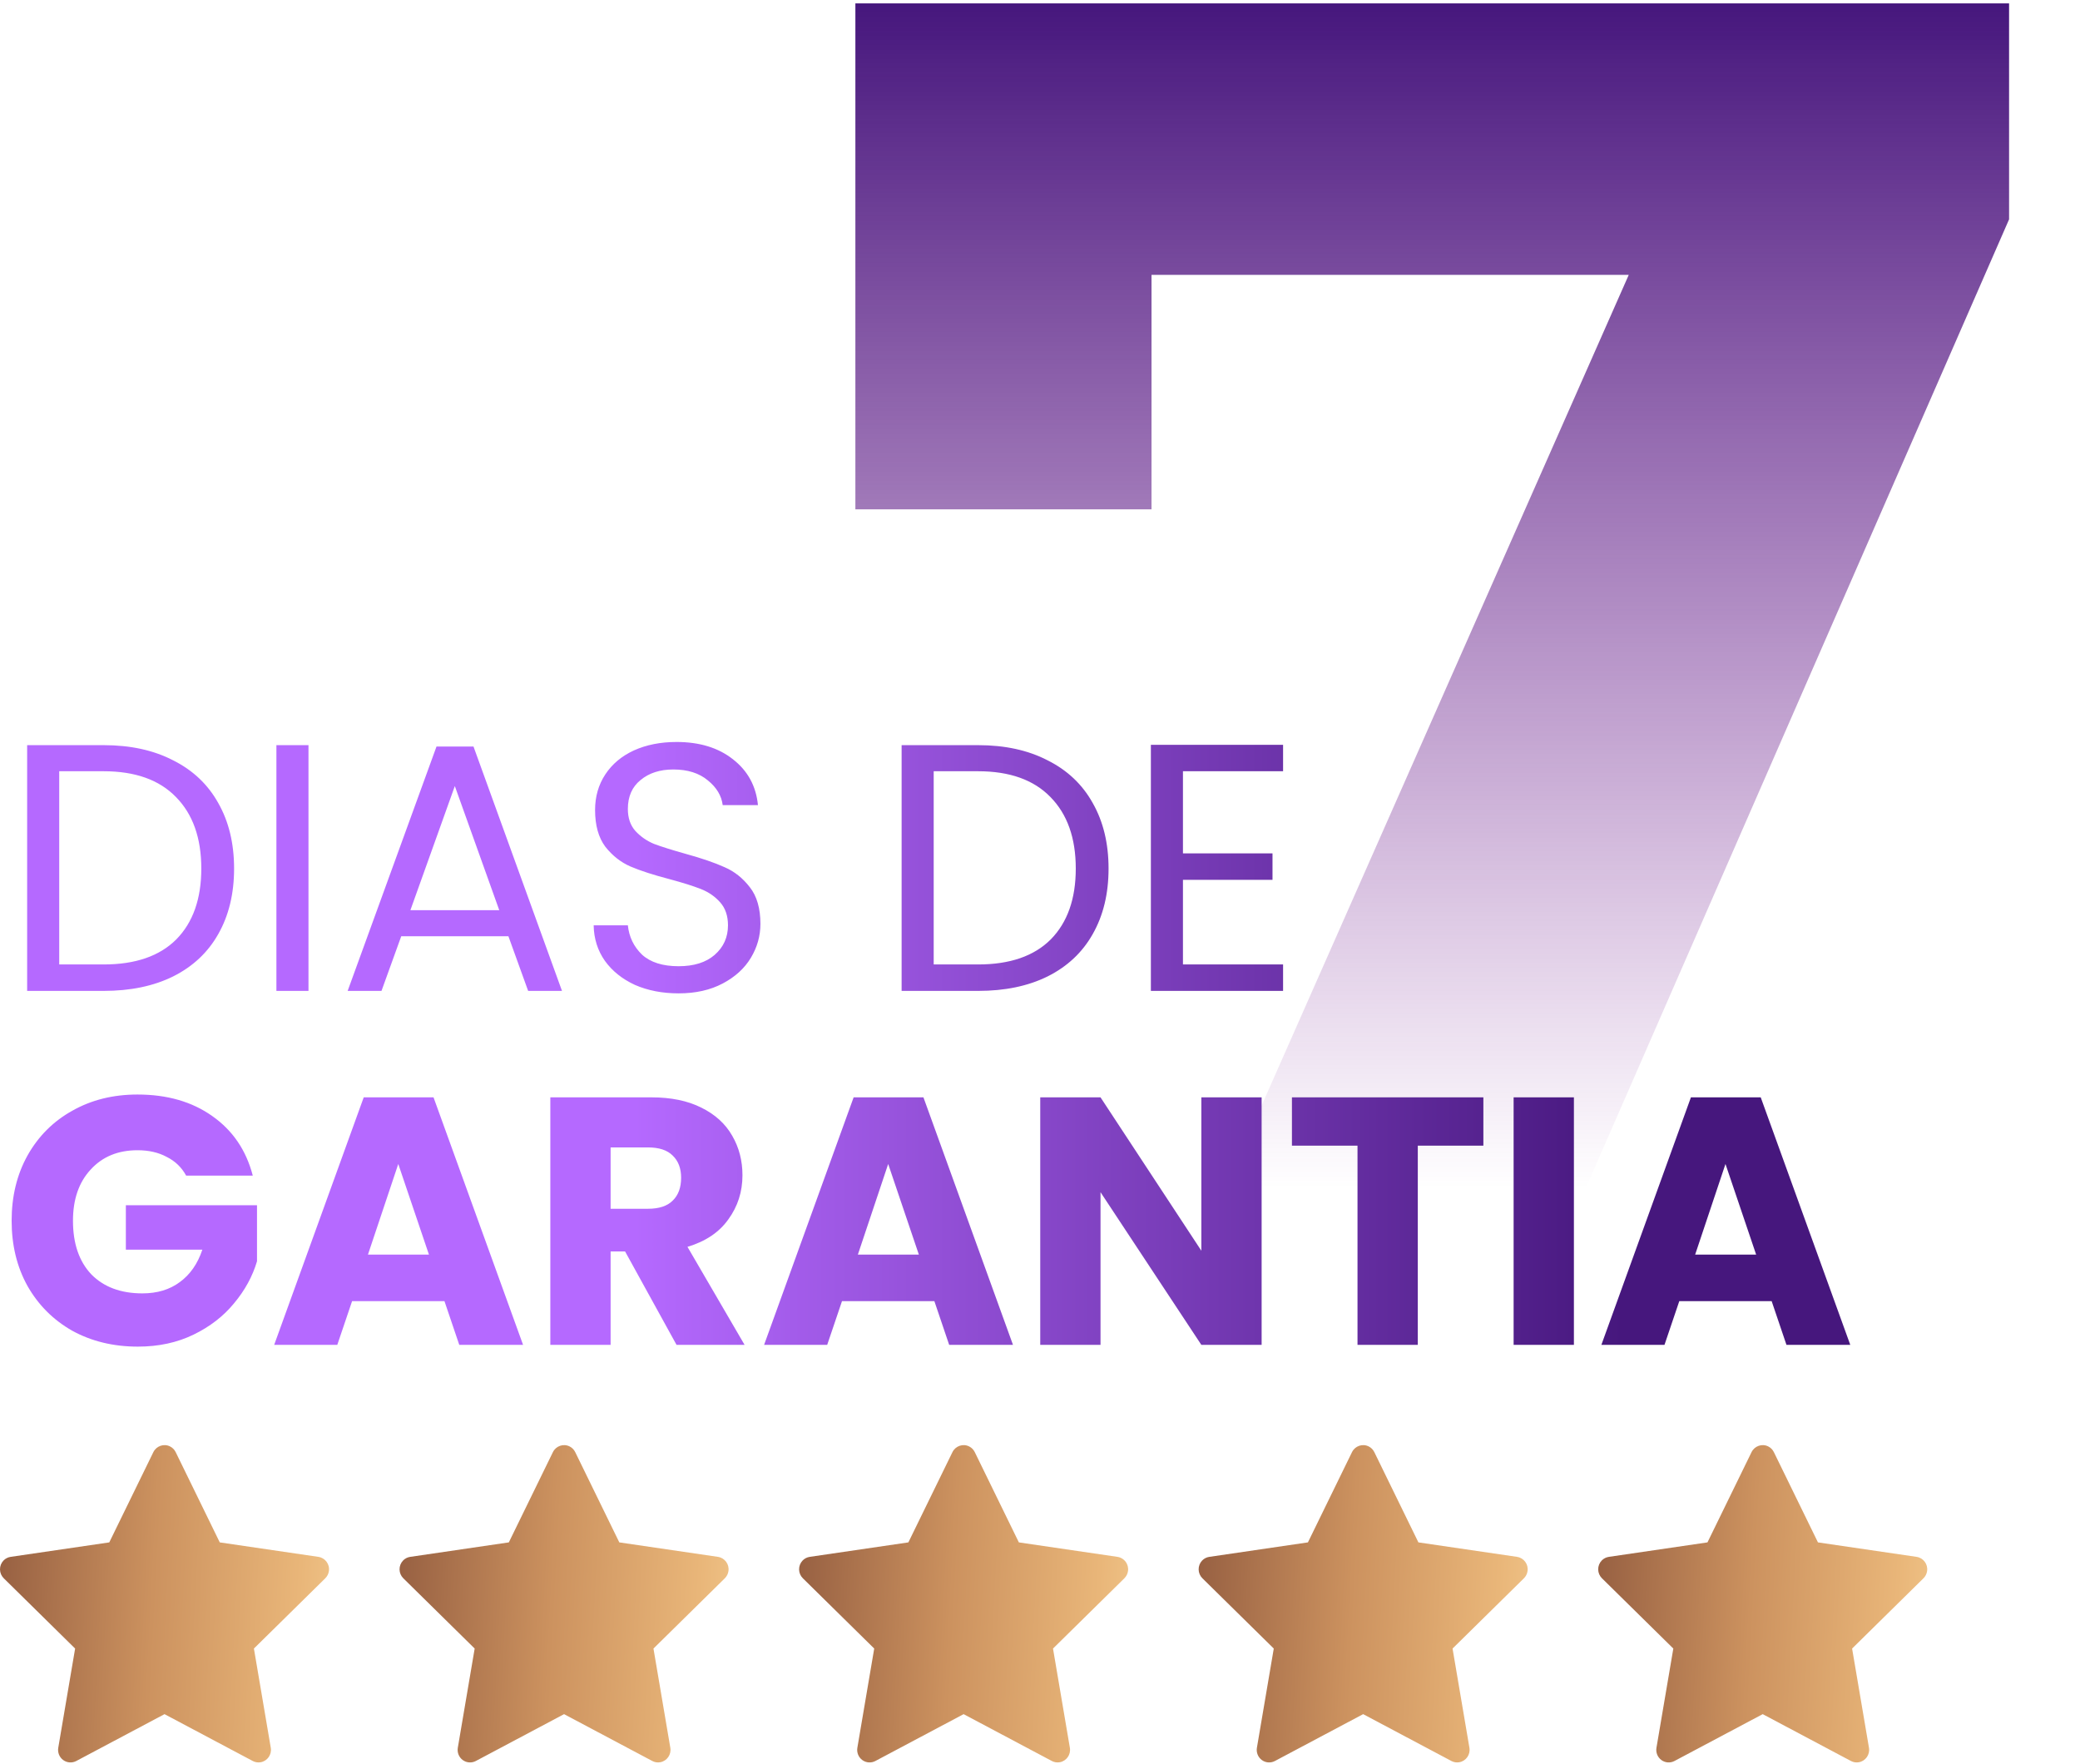
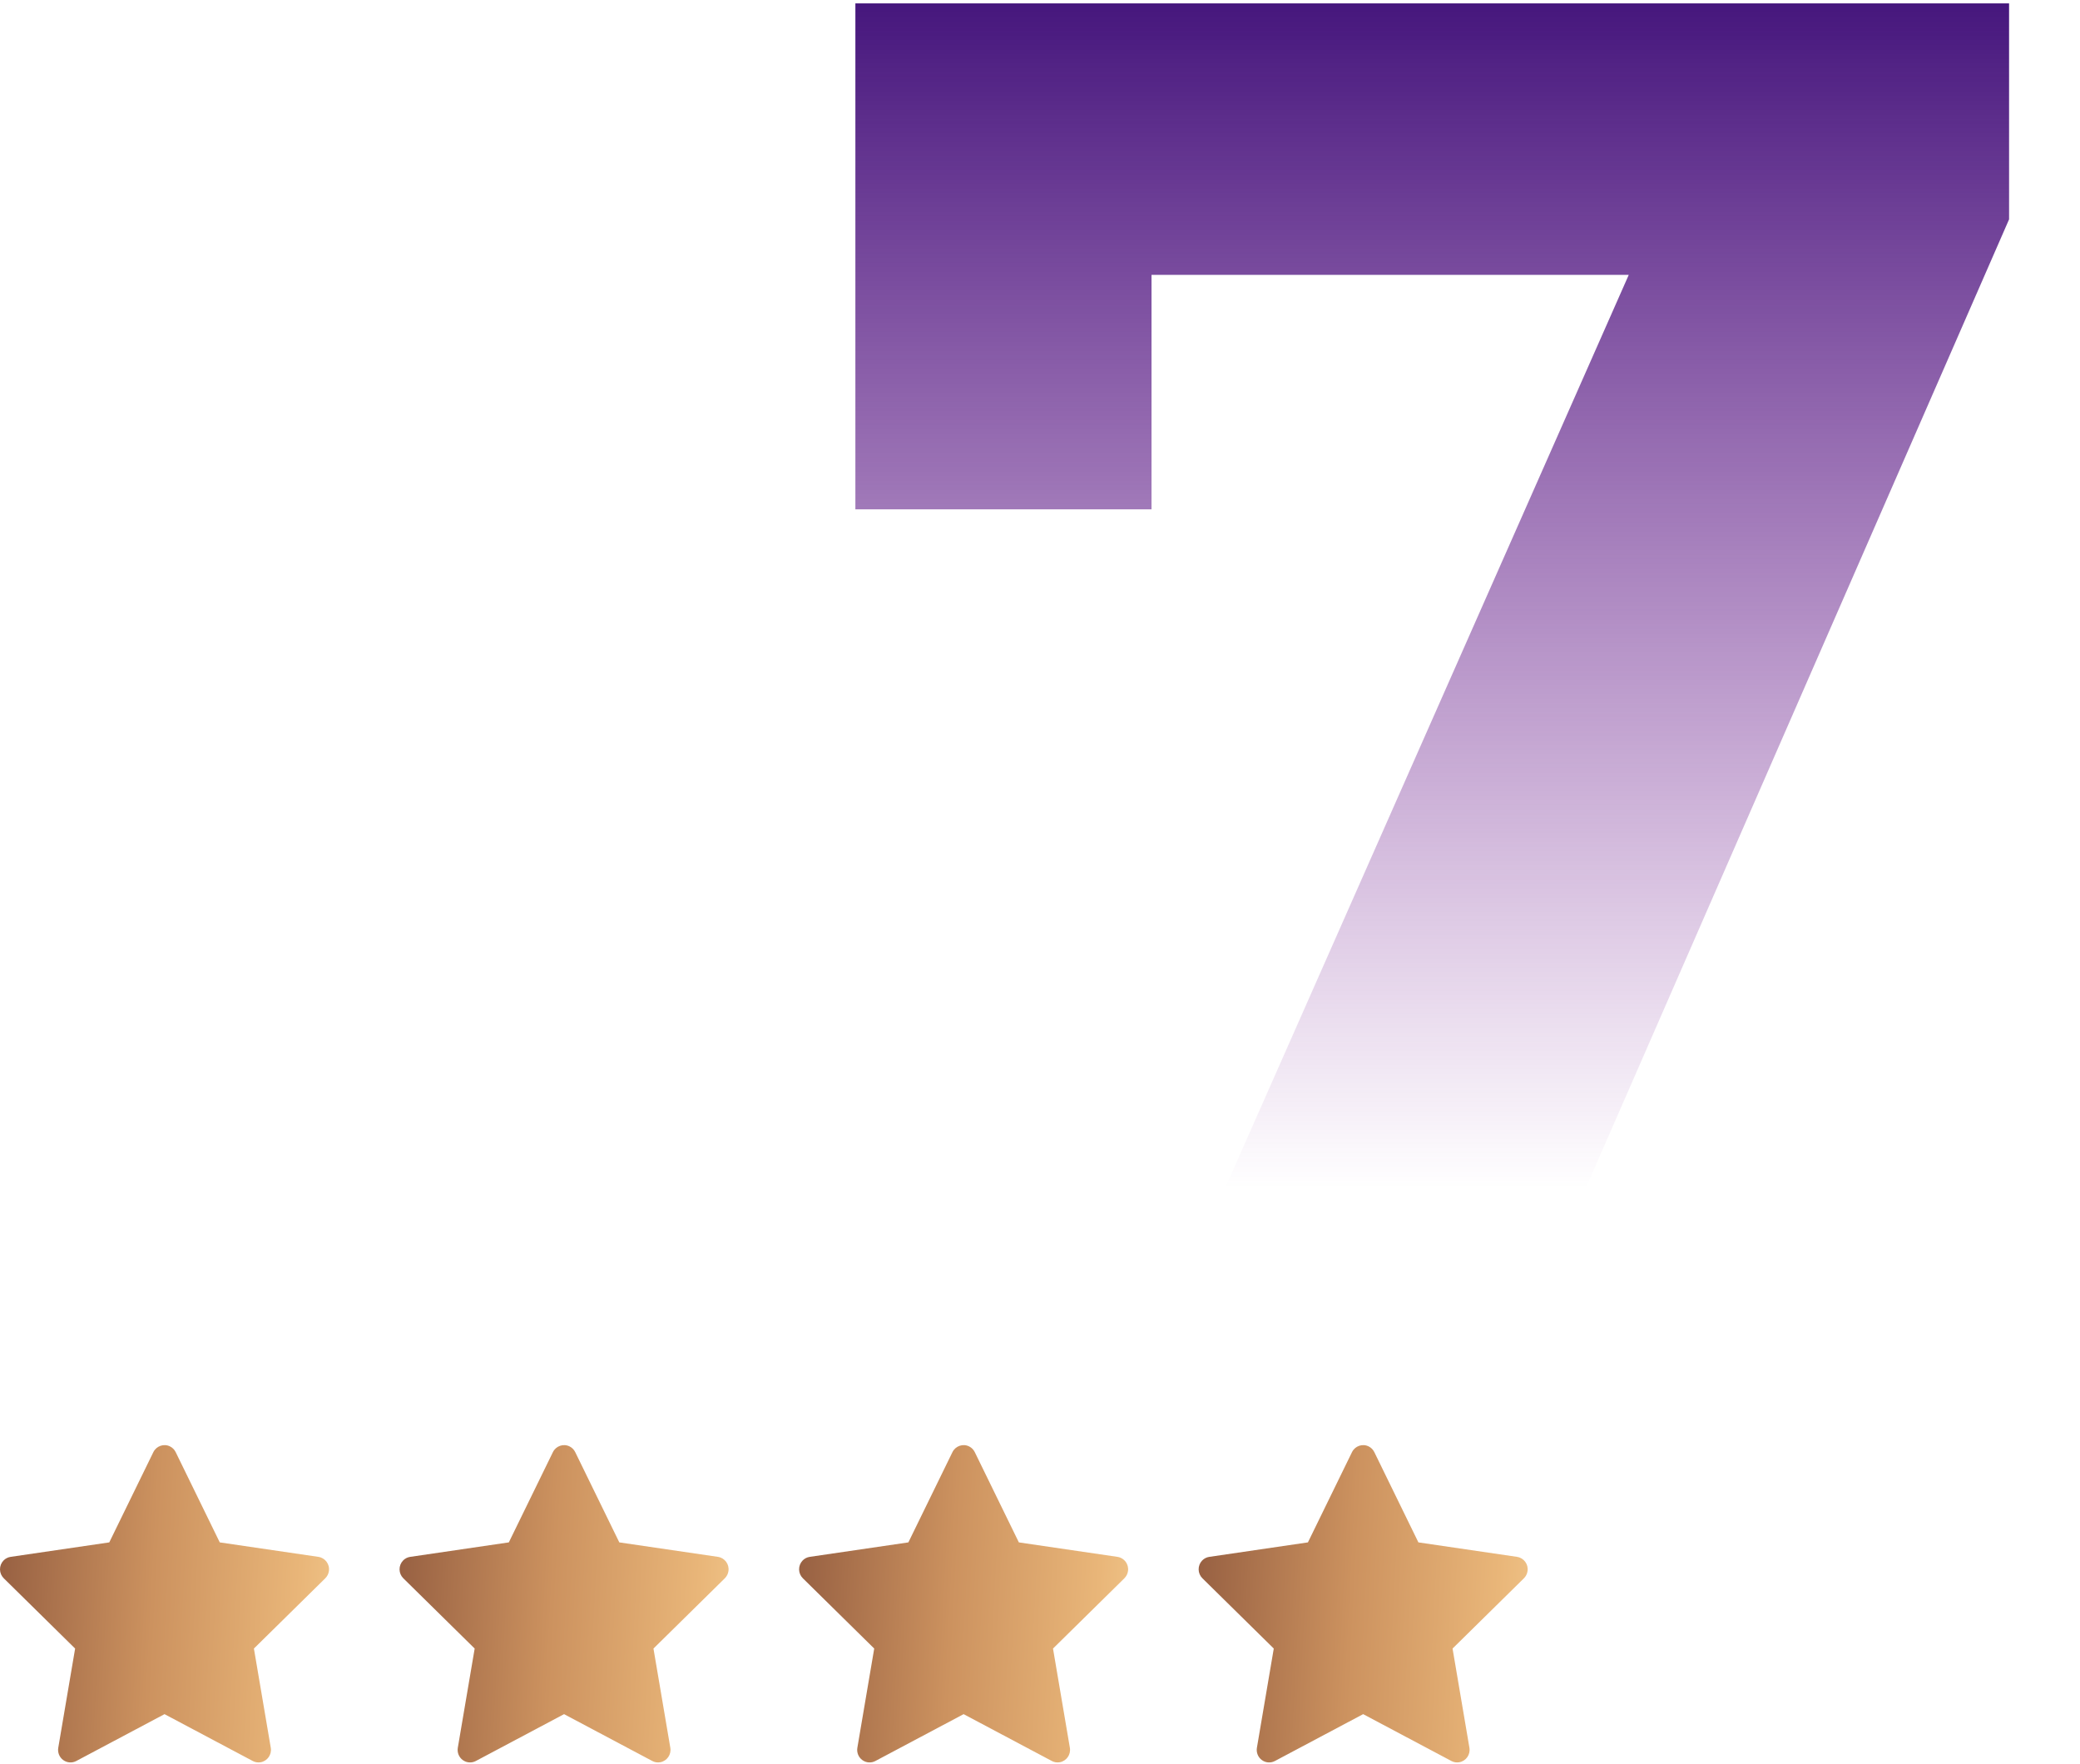
<svg xmlns="http://www.w3.org/2000/svg" width="382" height="324" viewBox="0 0 382 324" fill="none">
  <path d="M204.305 265L310.812 24.038L326.674 50.476H184.287L211.481 21.772V93.532H157.094V0.621H368.975V40.278L270.777 265H204.305Z" fill="url(#paint0_linear_205_368)" />
-   <path d="M19.035 136.838C23.956 136.838 28.208 137.766 31.79 139.622C35.416 141.435 38.178 144.046 40.078 147.456C42.02 150.866 42.991 154.881 42.991 159.499C42.991 164.118 42.02 168.132 40.078 171.542C38.178 174.909 35.416 177.498 31.79 179.311C28.208 181.081 23.956 181.966 19.035 181.966H4.985V136.838H19.035ZM19.035 177.11C24.862 177.11 29.308 175.578 32.373 172.513C35.438 169.405 36.97 165.067 36.97 159.499C36.97 153.888 35.416 149.507 32.308 146.356C29.244 143.205 24.819 141.629 19.035 141.629H10.877V177.11H19.035ZM56.655 136.838V181.966H50.763V136.838H56.655ZM93.371 171.93H73.689L70.063 181.966H63.847L80.163 137.097H86.962L103.213 181.966H96.997L93.371 171.93ZM91.688 167.139L83.53 144.349L75.372 167.139H91.688ZM124.633 182.419C121.654 182.419 118.978 181.901 116.604 180.865C114.273 179.786 112.439 178.318 111.101 176.462C109.763 174.563 109.072 172.383 109.029 169.923H115.309C115.525 172.038 116.388 173.829 117.899 175.297C119.453 176.721 121.697 177.434 124.633 177.434C127.438 177.434 129.64 176.743 131.237 175.362C132.877 173.937 133.697 172.124 133.697 169.923C133.697 168.197 133.222 166.794 132.273 165.715C131.323 164.636 130.136 163.815 128.712 163.254C127.287 162.693 125.366 162.089 122.949 161.441C119.971 160.664 117.575 159.888 115.762 159.111C113.993 158.334 112.46 157.125 111.165 155.485C109.914 153.801 109.288 151.557 109.288 148.751C109.288 146.291 109.914 144.111 111.165 142.212C112.417 140.313 114.165 138.845 116.41 137.809C118.698 136.773 121.309 136.255 124.244 136.255C128.474 136.255 131.927 137.313 134.603 139.428C137.323 141.543 138.855 144.349 139.2 147.845H132.726C132.51 146.118 131.604 144.608 130.006 143.313C128.409 141.975 126.294 141.305 123.661 141.305C121.201 141.305 119.194 141.953 117.64 143.248C116.086 144.5 115.309 146.269 115.309 148.557C115.309 150.197 115.762 151.535 116.669 152.571C117.618 153.607 118.762 154.406 120.1 154.967C121.482 155.485 123.402 156.089 125.863 156.78C128.841 157.6 131.237 158.42 133.05 159.24C134.862 160.017 136.416 161.247 137.711 162.931C139.006 164.571 139.654 166.815 139.654 169.664C139.654 171.865 139.071 173.937 137.905 175.88C136.74 177.822 135.013 179.398 132.726 180.606C130.438 181.815 127.74 182.419 124.633 182.419ZM179.635 136.838C184.556 136.838 188.807 137.766 192.39 139.622C196.016 141.435 198.778 144.046 200.677 147.456C202.62 150.866 203.591 154.881 203.591 159.499C203.591 164.118 202.62 168.132 200.677 171.542C198.778 174.909 196.016 177.498 192.39 179.311C188.807 181.081 184.556 181.966 179.635 181.966H165.585V136.838H179.635ZM179.635 177.11C185.462 177.11 189.908 175.578 192.973 172.513C196.037 169.405 197.57 165.067 197.57 159.499C197.57 153.888 196.016 149.507 192.908 146.356C189.843 143.205 185.419 141.629 179.635 141.629H171.477V177.11H179.635ZM217.254 141.629V156.715H233.7V161.571H217.254V177.11H235.642V181.966H211.363V136.773H235.642V141.629H217.254ZM34.186 215.888C33.366 214.377 32.179 213.233 30.625 212.456C29.114 211.636 27.323 211.226 25.251 211.226C21.668 211.226 18.798 212.413 16.64 214.787C14.482 217.118 13.402 220.247 13.402 224.175C13.402 228.362 14.525 231.643 16.769 234.017C19.057 236.348 22.186 237.513 26.157 237.513C28.877 237.513 31.164 236.822 33.02 235.441C34.92 234.06 36.301 232.074 37.164 229.484H23.114V221.326H47.2V231.621C46.38 234.384 44.977 236.952 42.991 239.326C41.049 241.7 38.567 243.621 35.545 245.088C32.524 246.556 29.114 247.29 25.316 247.29C20.827 247.29 16.812 246.318 13.273 244.376C9.777 242.39 7.036 239.65 5.05 236.153C3.108 232.657 2.137 228.664 2.137 224.175C2.137 219.686 3.108 215.694 5.05 212.197C7.036 208.658 9.777 205.917 13.273 203.975C16.769 201.989 20.762 200.996 25.251 200.996C30.689 200.996 35.265 202.313 38.977 204.946C42.732 207.579 45.214 211.226 46.423 215.888H34.186ZM81.626 238.937H64.663L61.944 246.966H50.354L66.799 201.514H79.619L96.064 246.966H84.346L81.626 238.937ZM78.777 230.391L73.144 213.751L67.576 230.391H78.777ZM124.249 246.966L114.796 229.808H112.141V246.966H101.07V201.514H119.652C123.234 201.514 126.277 202.14 128.781 203.392C131.328 204.644 133.227 206.37 134.478 208.572C135.73 210.73 136.356 213.147 136.356 215.823C136.356 218.845 135.493 221.542 133.766 223.916C132.083 226.29 129.579 227.974 126.256 228.966L136.745 246.966H124.249ZM112.141 221.974H119.004C121.033 221.974 122.544 221.478 123.536 220.485C124.572 219.492 125.09 218.089 125.09 216.276C125.09 214.55 124.572 213.19 123.536 212.197C122.544 211.205 121.033 210.708 119.004 210.708H112.141V221.974ZM171.6 238.937H154.637L151.917 246.966H140.328L156.773 201.514H169.593L186.038 246.966H174.319L171.6 238.937ZM168.751 230.391L163.118 213.751L157.55 230.391H168.751ZM231.704 246.966H220.632L202.115 218.931V246.966H191.044V201.514H202.115L220.632 229.679V201.514H231.704V246.966ZM272.426 201.514V210.384H260.383V246.966H249.312V210.384H237.269V201.514H272.426ZM289.054 201.514V246.966H277.982V201.514H289.054ZM325.371 238.937H308.408L305.689 246.966H294.099L310.544 201.514H323.364L339.81 246.966H328.091L325.371 238.937ZM322.522 230.391L316.89 213.751L311.321 230.391H322.522Z" fill="url(#paint1_linear_205_368)" />
  <path d="M58.476 285.897L40.361 283.239L32.263 266.661C32.041 266.207 31.677 265.84 31.228 265.616C30.101 265.054 28.731 265.523 28.167 266.661L20.069 283.239L1.953 285.897C1.454 285.969 0.997 286.207 0.648 286.567C0.225 287.006 -0.008 287.596 0 288.208C0.008 288.82 0.257 289.404 0.691 289.831L13.797 302.735L10.701 320.955C10.628 321.379 10.675 321.815 10.835 322.214C10.995 322.612 11.263 322.957 11.607 323.21C11.952 323.463 12.36 323.613 12.785 323.644C13.21 323.674 13.635 323.584 14.011 323.383L30.215 314.781L46.418 323.383C46.861 323.621 47.374 323.7 47.867 323.614C49.108 323.398 49.943 322.209 49.729 320.955L46.632 302.735L59.739 289.831C60.096 289.478 60.331 289.017 60.403 288.513C60.595 287.252 59.725 286.085 58.476 285.897Z" fill="url(#paint2_linear_205_368)" />
  <path d="M131.855 285.897L113.739 283.239L105.641 266.661C105.42 266.207 105.056 265.84 104.607 265.616C103.479 265.054 102.109 265.523 101.546 266.661L93.448 283.239L75.332 285.897C74.832 285.969 74.376 286.207 74.026 286.567C73.604 287.006 73.371 287.596 73.379 288.208C73.387 288.82 73.635 289.404 74.069 289.831L87.176 302.735L84.079 320.955C84.007 321.379 84.053 321.815 84.213 322.214C84.374 322.612 84.641 322.957 84.986 323.21C85.331 323.463 85.739 323.613 86.163 323.644C86.588 323.674 87.013 323.584 87.39 323.383L103.593 314.781L119.797 323.383C120.239 323.621 120.753 323.7 121.245 323.614C122.487 323.398 123.321 322.209 123.107 320.955L120.011 302.735L133.118 289.831C133.474 289.478 133.71 289.017 133.781 288.513C133.974 287.252 133.103 286.085 131.855 285.897Z" fill="url(#paint3_linear_205_368)" />
  <path d="M205.233 285.897L187.118 283.239L179.02 266.661C178.798 266.207 178.435 265.84 177.985 265.616C176.858 265.054 175.488 265.523 174.924 266.661L166.826 283.239L148.711 285.897C148.211 285.969 147.754 286.207 147.405 286.567C146.982 287.006 146.749 287.596 146.757 288.208C146.765 288.82 147.014 289.404 147.448 289.831L160.554 302.735L157.458 320.955C157.385 321.379 157.432 321.815 157.592 322.214C157.752 322.612 158.02 322.957 158.365 323.21C158.709 323.463 159.117 323.613 159.542 323.644C159.967 323.674 160.392 323.584 160.769 323.383L176.972 314.781L193.175 323.383C193.618 323.621 194.131 323.7 194.624 323.614C195.865 323.398 196.7 322.209 196.486 320.955L193.389 302.735L206.496 289.831C206.853 289.478 207.088 289.017 207.16 288.513C207.352 287.252 206.482 286.085 205.233 285.897Z" fill="url(#paint4_linear_205_368)" />
  <path d="M278.612 285.897L260.496 283.239L252.398 266.661C252.177 266.207 251.813 265.84 251.364 265.616C250.236 265.054 248.866 265.523 248.303 266.661L240.205 283.239L222.089 285.897C221.59 285.969 221.133 286.207 220.783 286.567C220.361 287.006 220.128 287.596 220.136 288.208C220.144 288.82 220.392 289.404 220.826 289.831L233.933 302.735L230.836 320.955C230.764 321.379 230.81 321.815 230.971 322.214C231.131 322.612 231.398 322.957 231.743 323.21C232.088 323.463 232.496 323.613 232.921 323.644C233.345 323.674 233.77 323.584 234.147 323.383L250.35 314.781L266.554 323.383C266.996 323.621 267.51 323.7 268.002 323.614C269.244 323.398 270.078 322.209 269.864 320.955L266.768 302.735L279.875 289.831C280.231 289.478 280.467 289.017 280.538 288.513C280.731 287.252 279.86 286.085 278.612 285.897Z" fill="url(#paint5_linear_205_368)" />
-   <path d="M351.99 285.897L333.875 283.239L325.777 266.661C325.556 266.207 325.192 265.84 324.742 265.616C323.615 265.054 322.245 265.523 321.681 266.661L313.583 283.239L295.468 285.897C294.968 285.969 294.512 286.207 294.162 286.567C293.739 287.006 293.506 287.596 293.514 288.208C293.522 288.82 293.771 289.404 294.205 289.831L307.312 302.735L304.215 320.955C304.142 321.379 304.189 321.815 304.349 322.214C304.509 322.612 304.777 322.957 305.122 323.21C305.466 323.463 305.874 323.613 306.299 323.644C306.724 323.674 307.149 323.584 307.526 323.383L323.729 314.781L339.932 323.383C340.375 323.621 340.888 323.7 341.381 323.614C342.622 323.398 343.457 322.209 343.243 320.955L340.146 302.735L353.253 289.831C353.61 289.478 353.845 289.017 353.917 288.513C354.109 287.252 353.239 286.085 351.99 285.897Z" fill="url(#paint6_linear_205_368)" />
  <defs>
    <linearGradient id="paint0_linear_205_368" x1="264.379" y1="1" x2="264.379" y2="225.992" gradientUnits="userSpaceOnUse">
      <stop stop-color="#46177D" />
      <stop offset="0.965" stop-color="#77148F" stop-opacity="0" />
    </linearGradient>
    <linearGradient id="paint1_linear_205_368" x1="0" y1="245.955" x2="298.061" y2="245.955" gradientUnits="userSpaceOnUse">
      <stop offset="0.391" stop-color="#B569FF" />
      <stop offset="1" stop-color="#46177D" />
    </linearGradient>
    <linearGradient id="paint2_linear_205_368" x1="1.11305e-06" y1="279.163" x2="76.328" y2="283.125" gradientUnits="userSpaceOnUse">
      <stop stop-color="#976042" />
      <stop offset="0.375" stop-color="#CC925F" />
      <stop offset="0.728" stop-color="#E9B679" />
      <stop offset="1" stop-color="#FAD99F" />
    </linearGradient>
    <linearGradient id="paint3_linear_205_368" x1="73.379" y1="279.163" x2="149.707" y2="283.125" gradientUnits="userSpaceOnUse">
      <stop stop-color="#976042" />
      <stop offset="0.375" stop-color="#CC925F" />
      <stop offset="0.728" stop-color="#E9B679" />
      <stop offset="1" stop-color="#FAD99F" />
    </linearGradient>
    <linearGradient id="paint4_linear_205_368" x1="146.757" y1="279.163" x2="223.085" y2="283.125" gradientUnits="userSpaceOnUse">
      <stop stop-color="#976042" />
      <stop offset="0.375" stop-color="#CC925F" />
      <stop offset="0.728" stop-color="#E9B679" />
      <stop offset="1" stop-color="#FAD99F" />
    </linearGradient>
    <linearGradient id="paint5_linear_205_368" x1="220.136" y1="279.163" x2="296.464" y2="283.125" gradientUnits="userSpaceOnUse">
      <stop stop-color="#976042" />
      <stop offset="0.375" stop-color="#CC925F" />
      <stop offset="0.728" stop-color="#E9B679" />
      <stop offset="1" stop-color="#FAD99F" />
    </linearGradient>
    <linearGradient id="paint6_linear_205_368" x1="293.514" y1="279.163" x2="369.842" y2="283.125" gradientUnits="userSpaceOnUse">
      <stop stop-color="#976042" />
      <stop offset="0.375" stop-color="#CC925F" />
      <stop offset="0.728" stop-color="#E9B679" />
      <stop offset="1" stop-color="#FAD99F" />
    </linearGradient>
  </defs>
</svg>